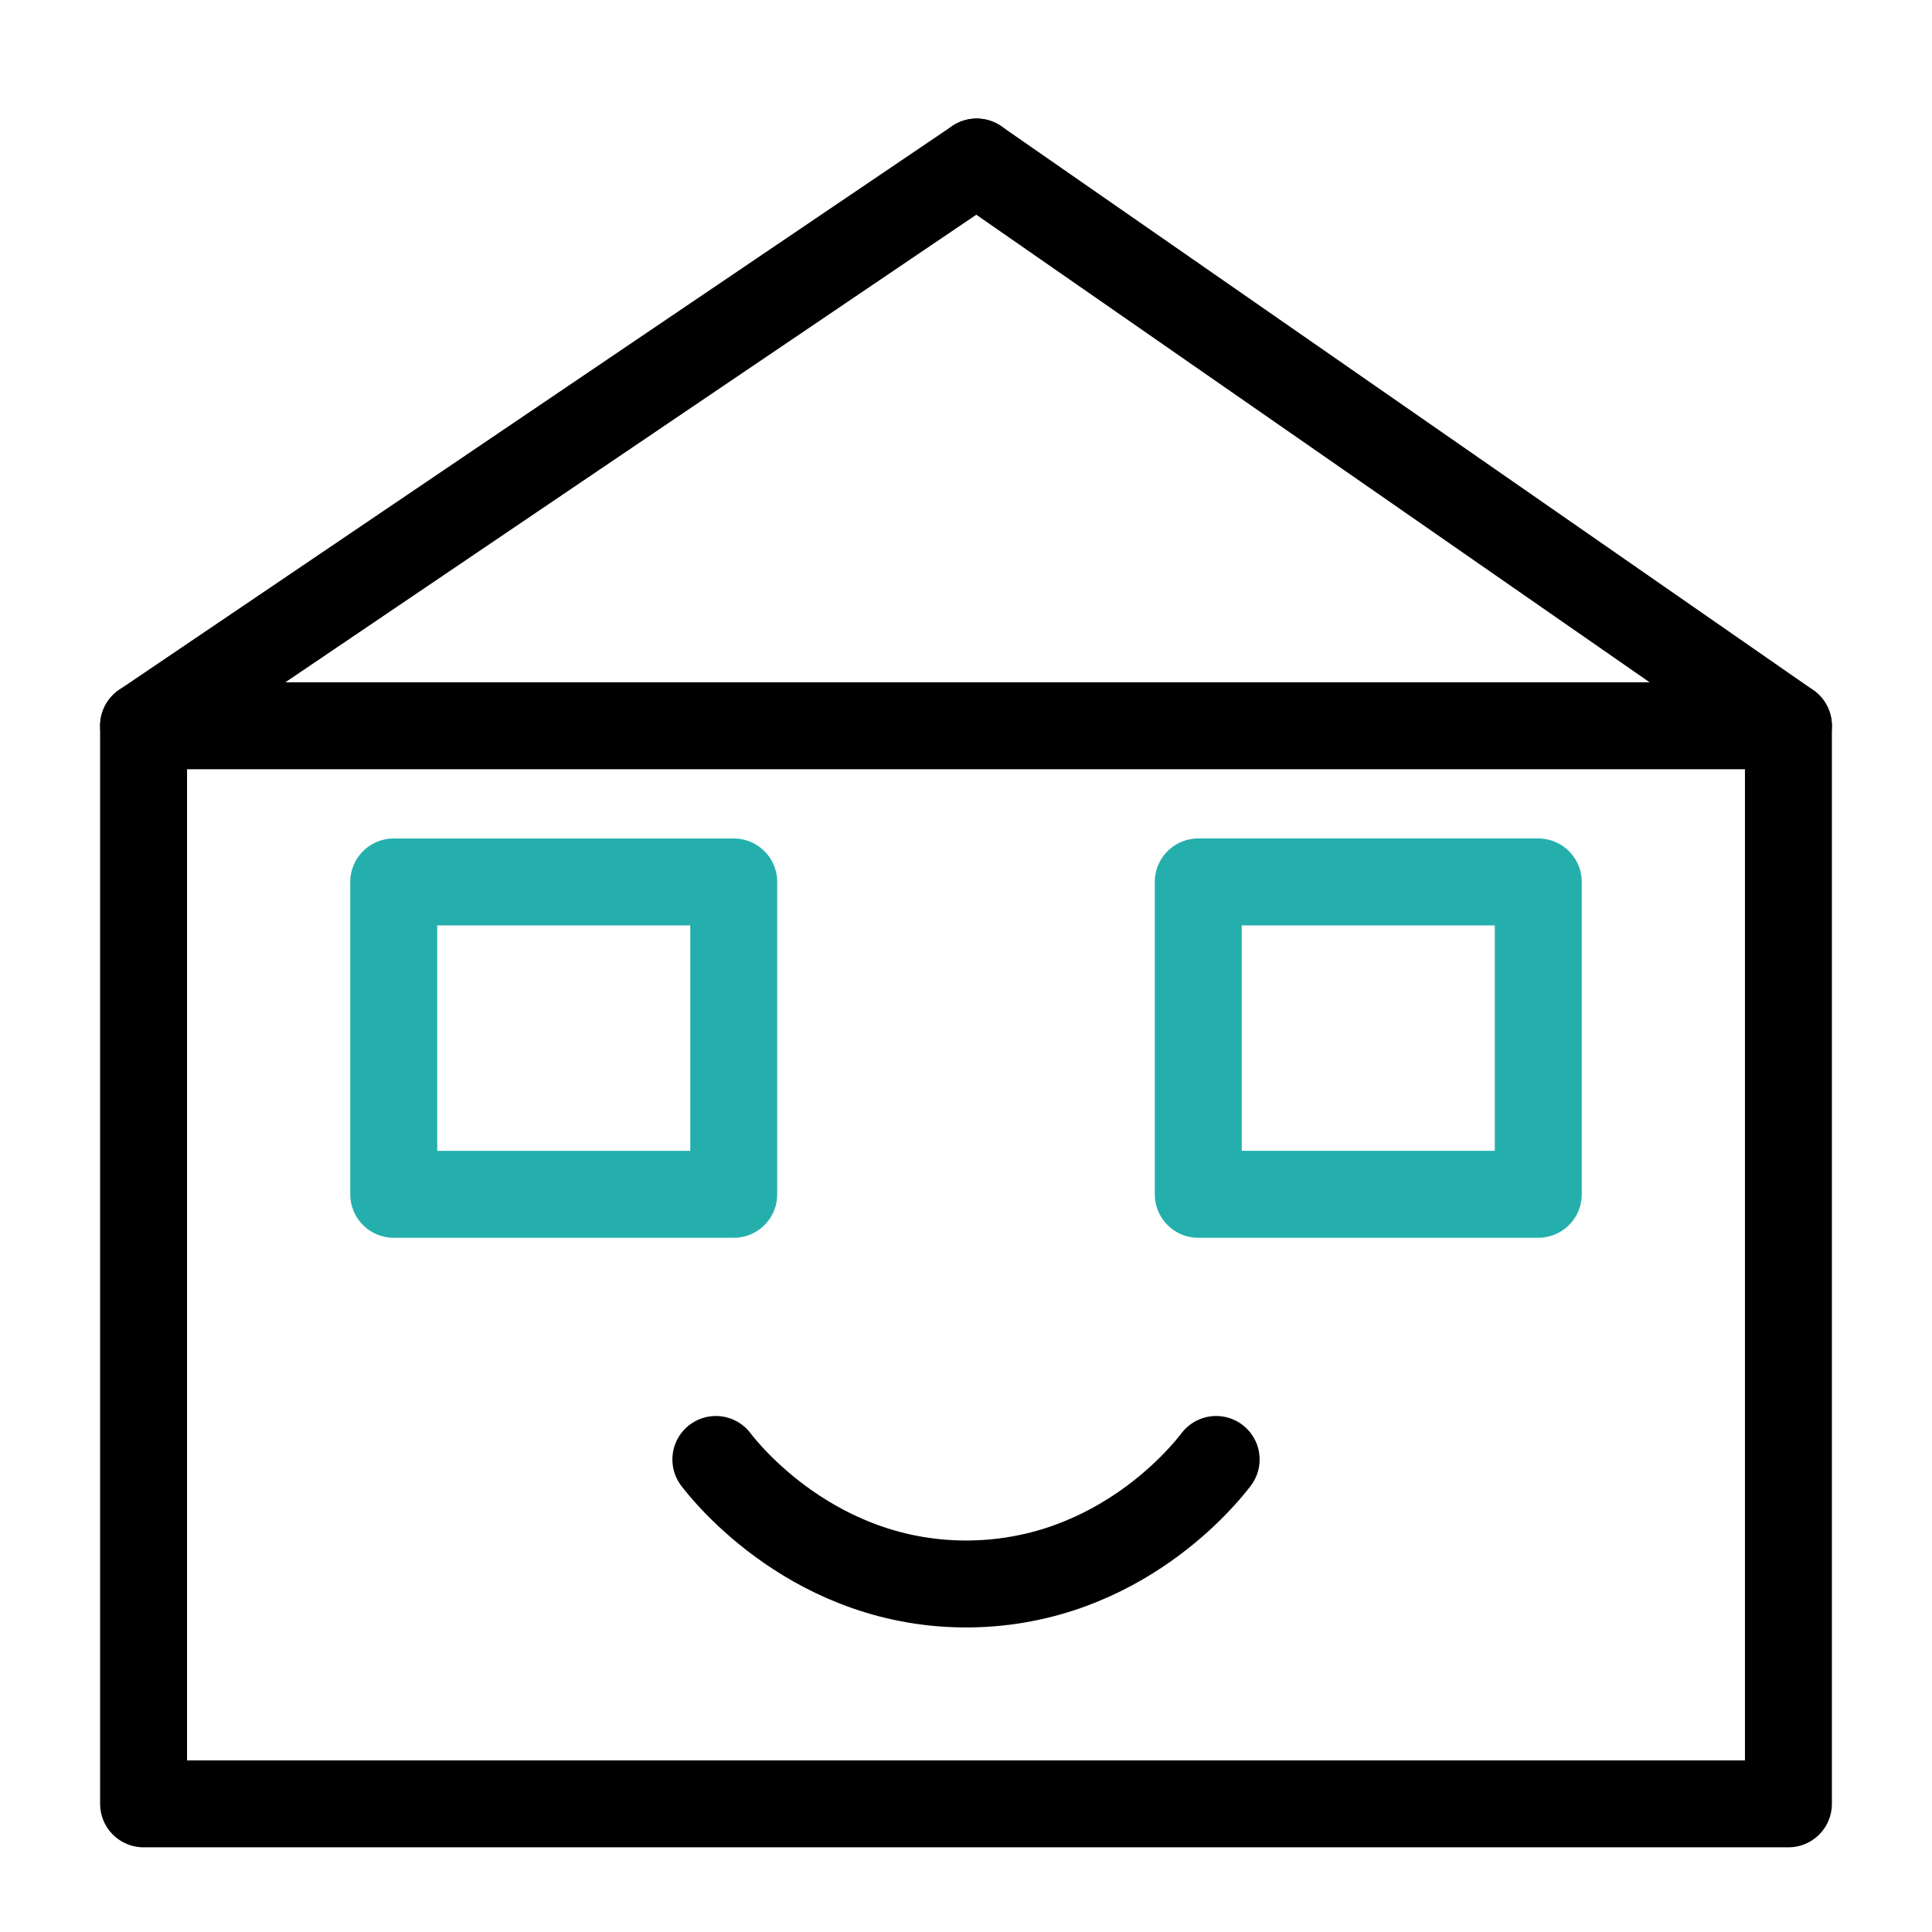
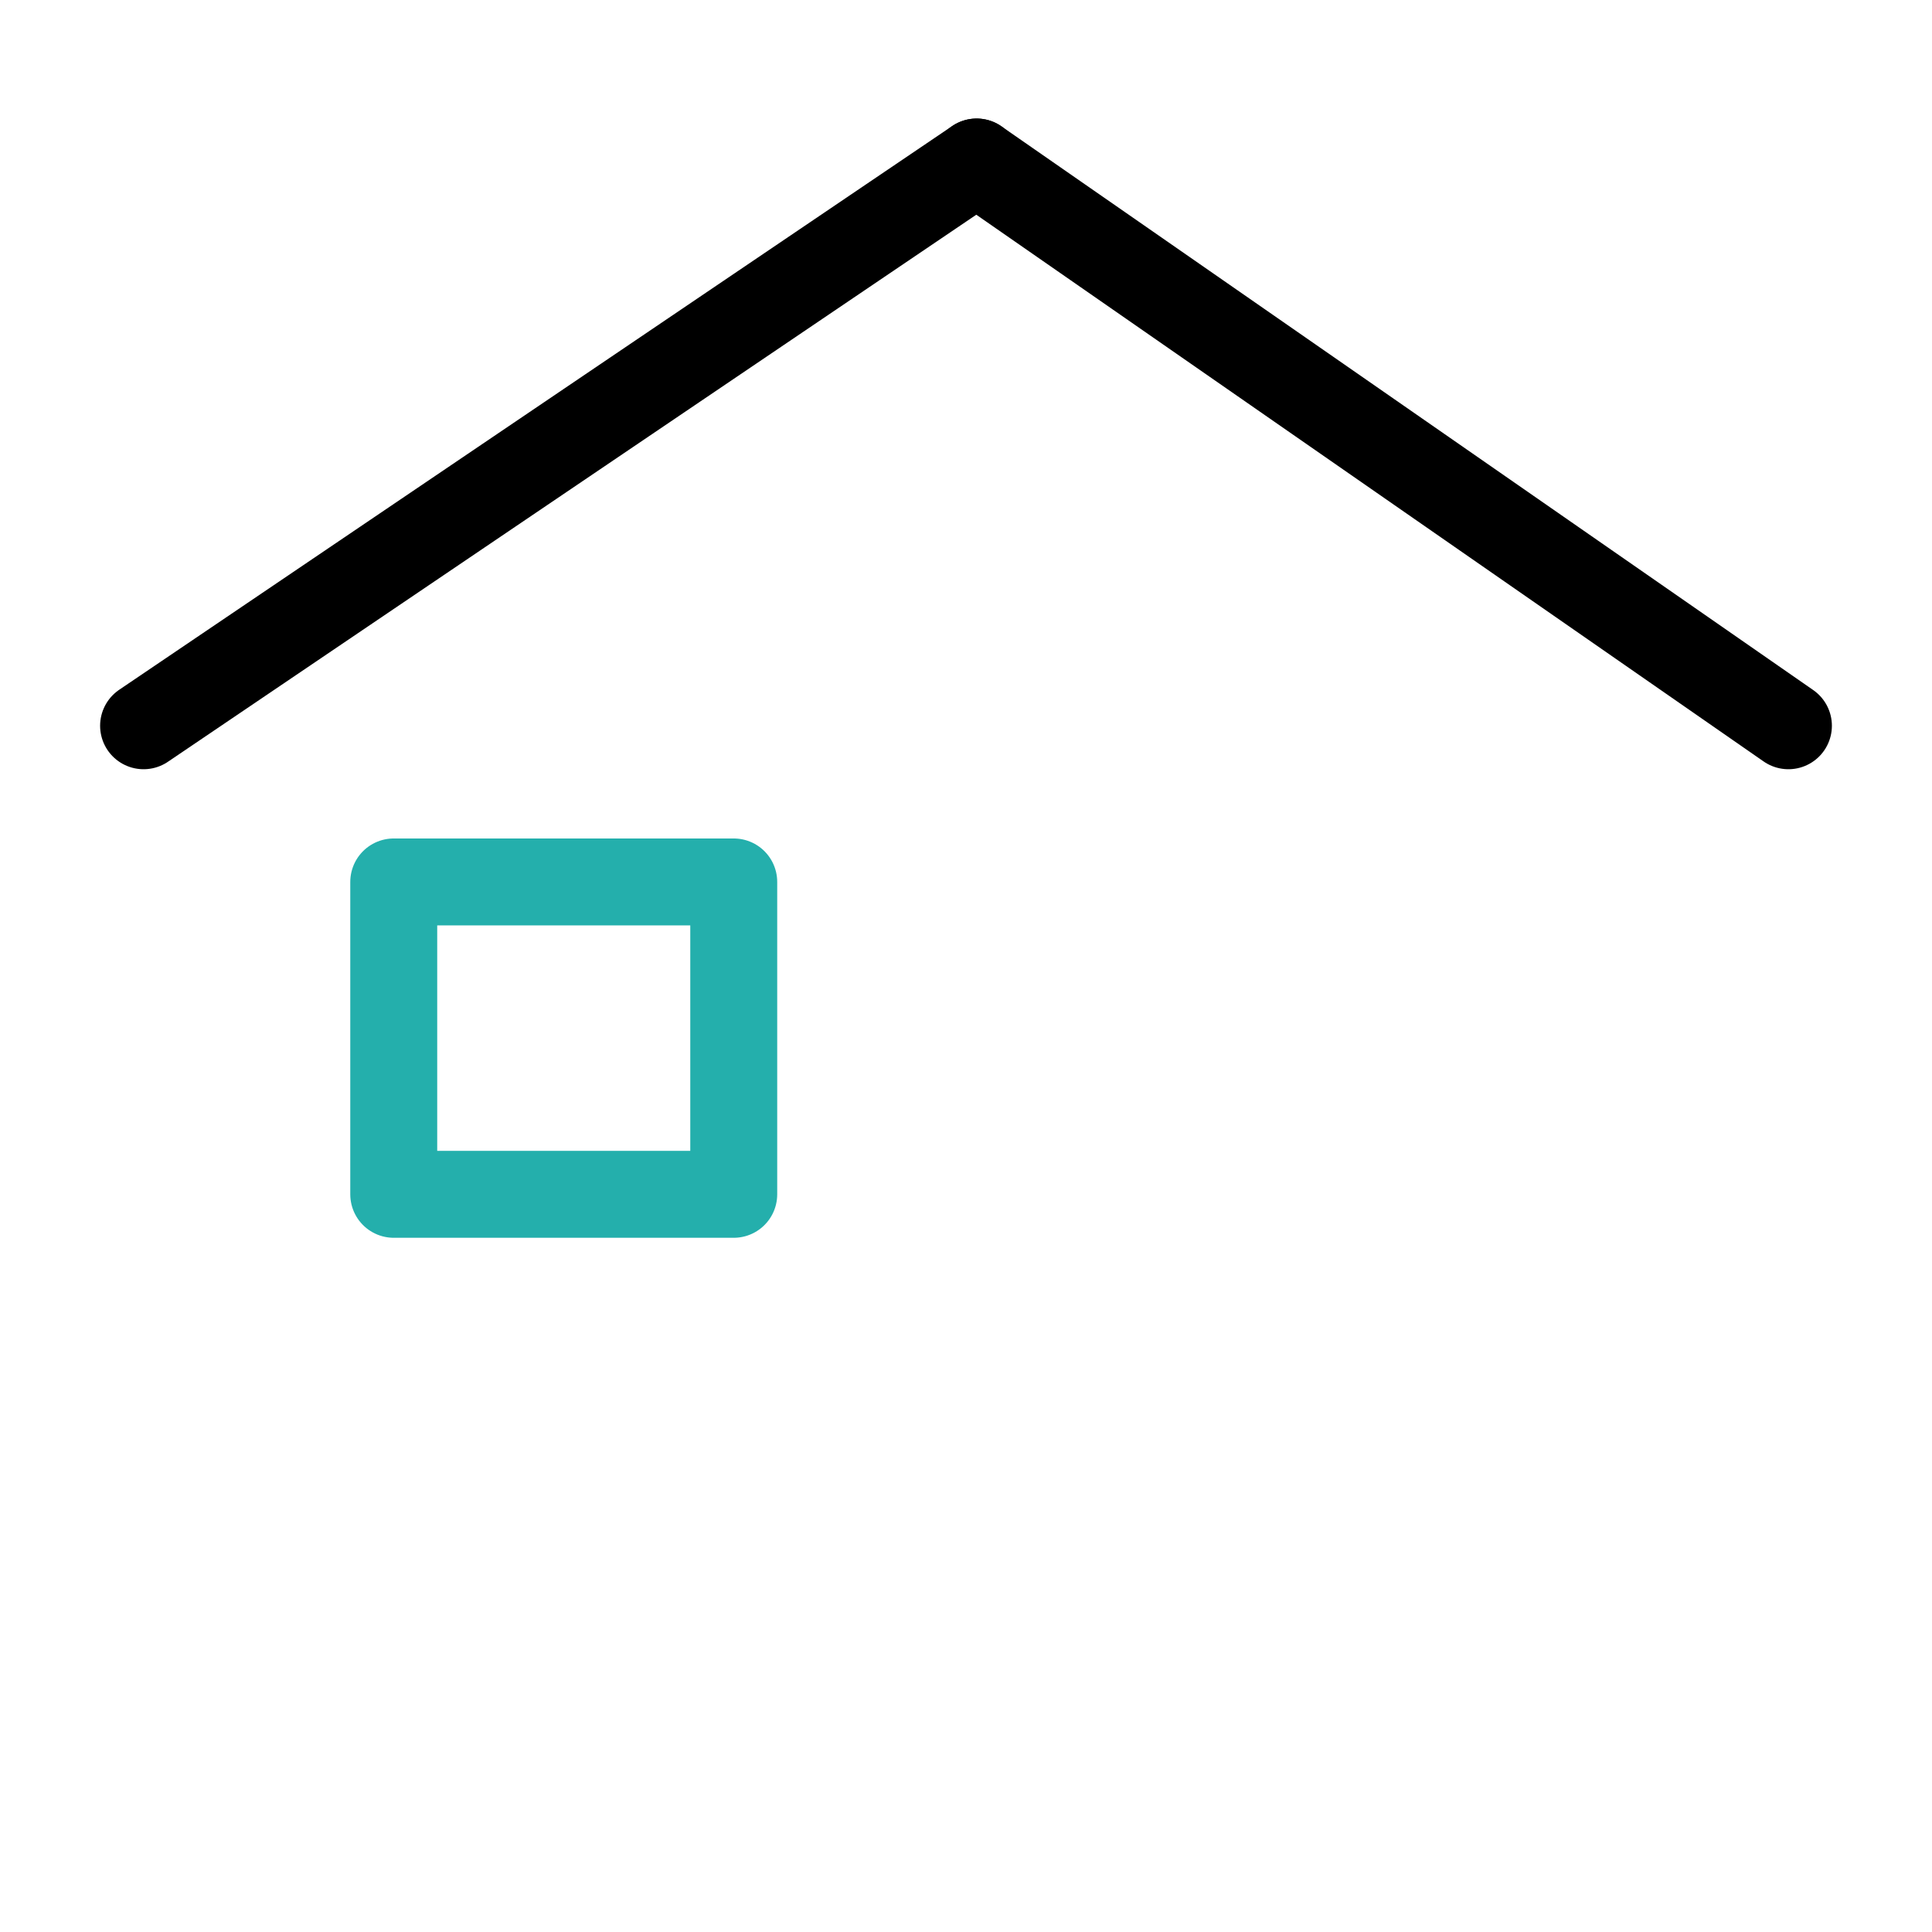
<svg xmlns="http://www.w3.org/2000/svg" id="Layer_1" data-name="Layer 1" viewBox="0 0 1200 1200">
  <defs>
    <style>
      .cls-1 {
        stroke: #000;
      }

      .cls-1, .cls-2 {
        fill: none;
        stroke-linecap: round;
        stroke-linejoin: round;
        stroke-width: 54px;
      }

      .cls-2 {
        stroke: #24afac;
      }
    </style>
  </defs>
-   <rect class="cls-1" x="89.18" y="450.78" width="1021.64" height="669.62" />
  <line class="cls-1" x1="89.18" y1="450.78" x2="606.59" y2="100.63" />
  <line class="cls-1" x1="1110.82" y1="450.78" x2="606.59" y2="100.63" />
  <g>
    <rect class="cls-2" x="244.56" y="547.79" width="211.18" height="194.02" />
-     <rect class="cls-2" x="744.26" y="547.78" width="211.18" height="194.02" />
  </g>
-   <path class="cls-1" d="M444.63,906.5c5.76,7.57,61.92,78.82,158.44,77.31,92.79-1.46,145.96-68.96,152.3-77.31" />
</svg>